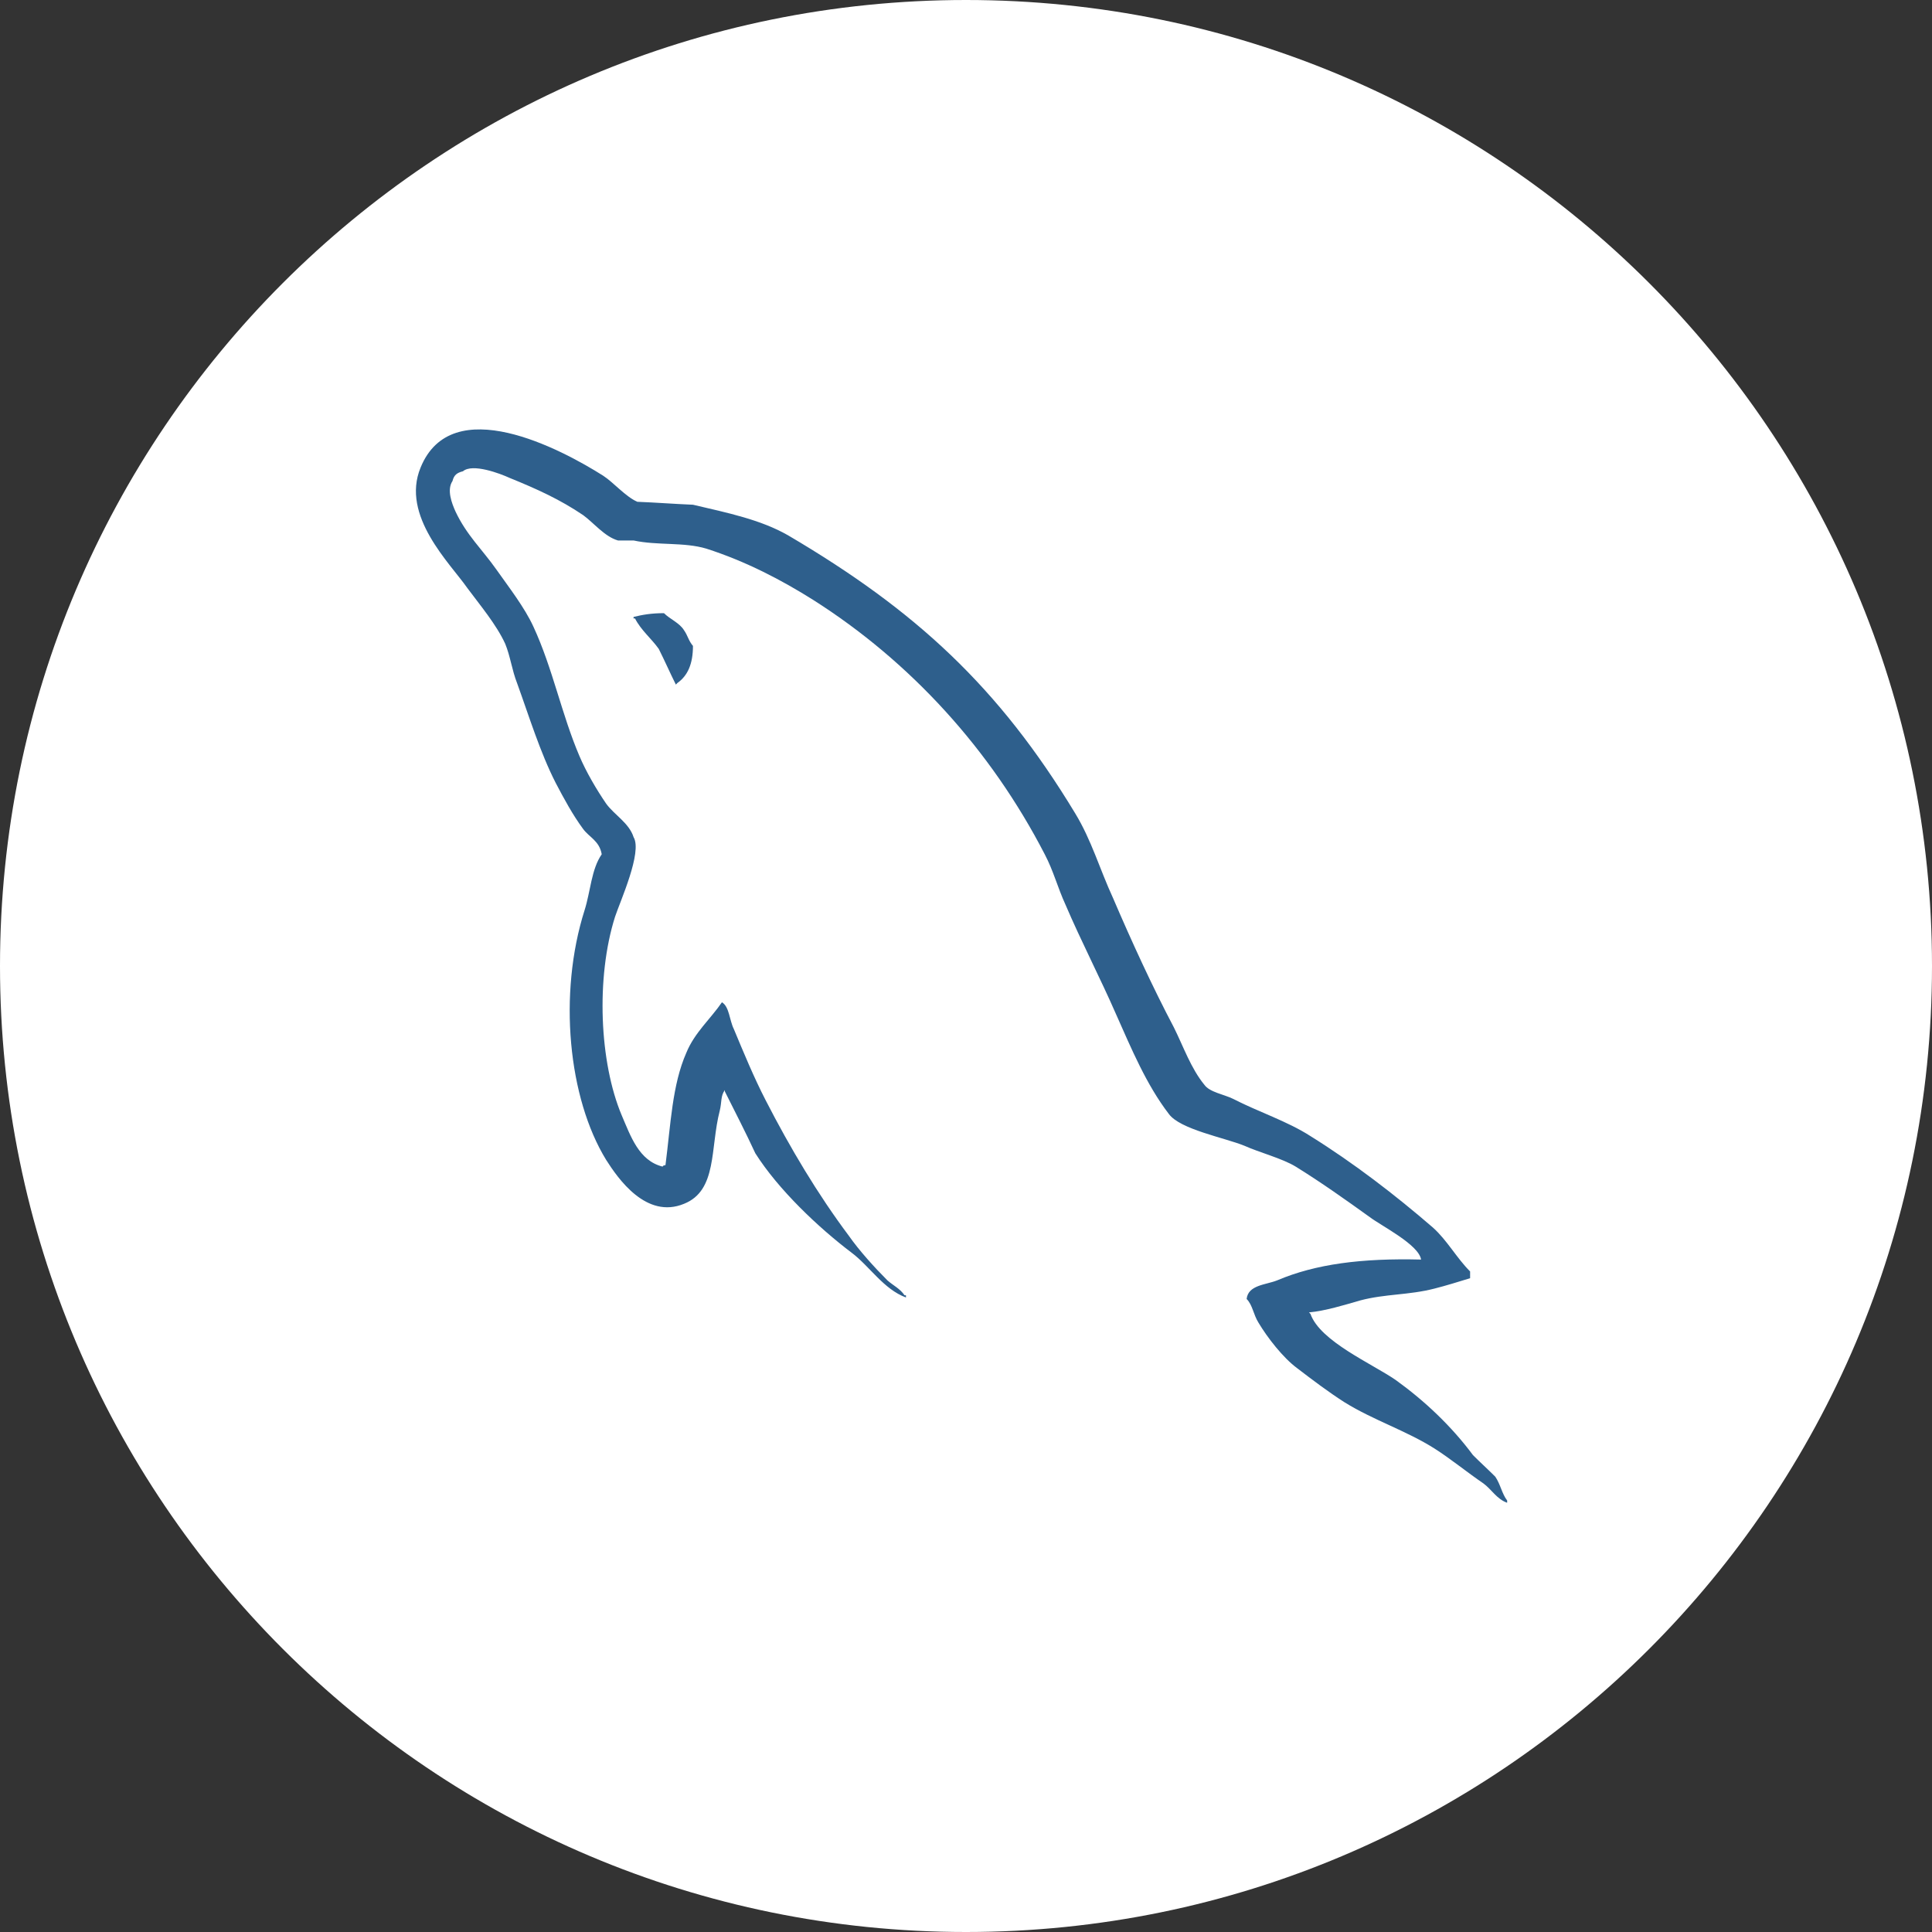
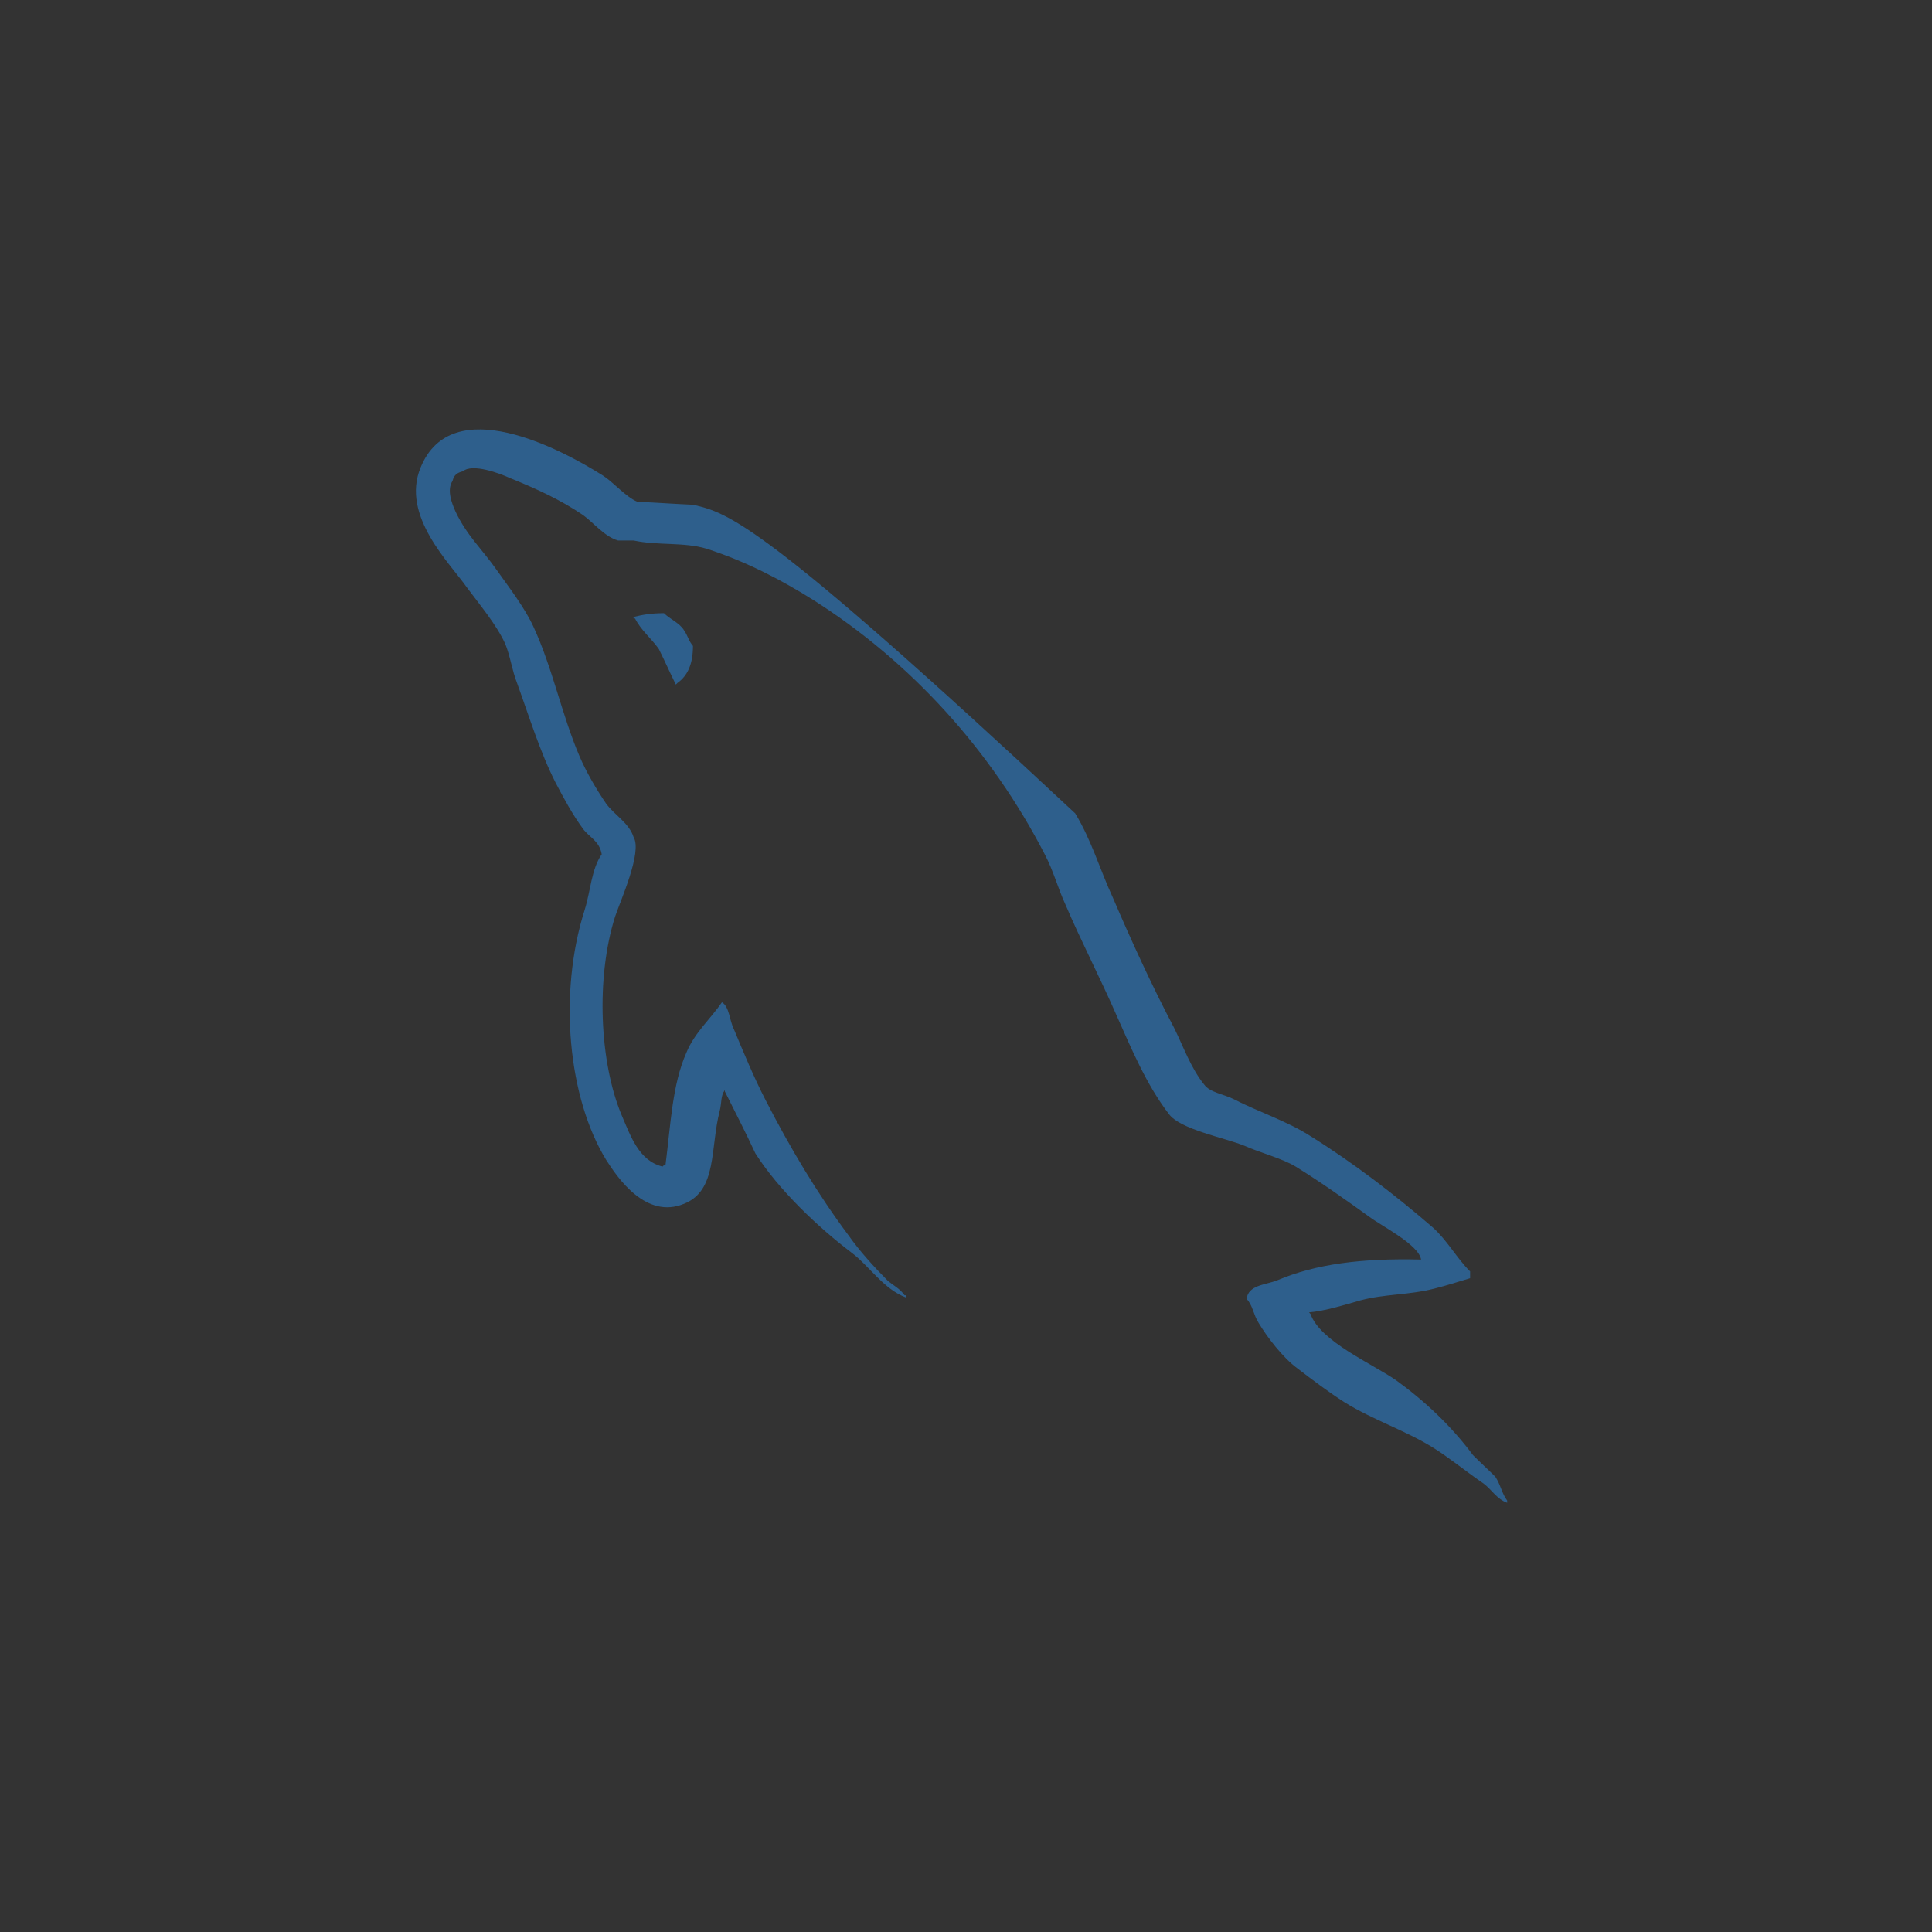
<svg xmlns="http://www.w3.org/2000/svg" width="40" height="40" viewBox="0 0 40 40" fill="none">
  <rect x="0" y="0" width="40" height="40" fill="#333333" stroke="none" />
  <g>
-     <path d="M20 40C31.046 40 40 31.046 40 20C40 8.954 31.046 0 20 0C8.954 0 0 8.954 0 20C0 31.046 8.954 40 20 40Z" fill="white" />
-     <path fill-rule="evenodd" d="M29.422 26.078C28.192 26.047 27.239 26.17 26.441 26.509C26.21 26.602 25.842 26.602 25.81 26.894C25.934 27.017 25.949 27.217 26.057 27.387C26.241 27.695 26.563 28.11 26.855 28.326C27.178 28.573 27.501 28.818 27.839 29.034C28.438 29.405 29.114 29.62 29.698 29.989C30.037 30.205 30.374 30.482 30.713 30.713C30.881 30.836 30.988 31.037 31.204 31.113V31.066C31.096 30.928 31.065 30.728 30.958 30.573C30.805 30.42 30.651 30.281 30.497 30.127C30.051 29.527 29.497 29.004 28.899 28.573C28.407 28.233 27.331 27.771 27.132 27.203C27.132 27.203 27.116 27.187 27.101 27.172C27.439 27.141 27.839 27.017 28.162 26.924C28.683 26.786 29.16 26.817 29.698 26.679C29.944 26.617 30.19 26.539 30.437 26.464V26.324C30.159 26.047 29.96 25.677 29.668 25.416C28.885 24.739 28.023 24.077 27.132 23.522C26.655 23.214 26.041 23.015 25.533 22.752C25.35 22.66 25.043 22.614 24.935 22.459C24.658 22.121 24.504 21.675 24.305 21.274C23.859 20.428 23.428 19.489 23.045 18.595C22.768 17.995 22.599 17.395 22.261 16.84C20.678 14.222 18.957 12.637 16.314 11.082C15.746 10.758 15.07 10.619 14.348 10.45C13.963 10.434 13.579 10.404 13.195 10.389C12.949 10.281 12.703 9.988 12.488 9.849C11.612 9.295 9.354 8.095 8.708 9.68C8.293 10.682 9.323 11.667 9.676 12.175C9.938 12.528 10.276 12.929 10.46 13.329C10.567 13.591 10.598 13.869 10.706 14.145C10.952 14.823 11.182 15.577 11.505 16.209C11.674 16.532 11.858 16.872 12.073 17.163C12.197 17.333 12.411 17.409 12.458 17.687C12.243 17.995 12.226 18.457 12.104 18.842C11.551 20.582 11.765 22.737 12.55 24.015C12.795 24.4 13.38 25.247 14.163 24.923C14.855 24.646 14.701 23.768 14.901 22.999C14.947 22.813 14.916 22.691 15.008 22.568V22.599C15.223 23.029 15.438 23.444 15.638 23.877C16.115 24.63 16.944 25.416 17.636 25.939C18.004 26.217 18.296 26.693 18.757 26.863V26.817H18.727C18.634 26.679 18.496 26.617 18.373 26.509C18.097 26.232 17.79 25.893 17.574 25.585C16.929 24.724 16.36 23.768 15.854 22.783C15.607 22.305 15.392 21.782 15.193 21.305C15.101 21.121 15.101 20.843 14.947 20.751C14.716 21.089 14.378 21.382 14.21 21.796C13.917 22.459 13.887 23.275 13.778 24.122C13.717 24.138 13.748 24.122 13.717 24.153C13.226 24.03 13.057 23.522 12.872 23.092C12.411 21.998 12.334 20.242 12.734 18.98C12.841 18.657 13.303 17.641 13.118 17.333C13.025 17.039 12.718 16.871 12.55 16.639C12.35 16.347 12.134 15.978 11.997 15.654C11.628 14.792 11.443 13.837 11.044 12.975C10.86 12.574 10.536 12.159 10.276 11.79C9.983 11.374 9.661 11.081 9.43 10.589C9.354 10.419 9.246 10.142 9.369 9.958C9.399 9.835 9.461 9.788 9.585 9.757C9.783 9.588 10.352 9.803 10.552 9.895C11.121 10.126 11.597 10.343 12.073 10.665C12.288 10.82 12.519 11.112 12.795 11.19H13.118C13.61 11.297 14.163 11.22 14.624 11.359C15.438 11.62 16.176 12.005 16.837 12.421C18.849 13.699 20.509 15.516 21.63 17.687C21.815 18.04 21.892 18.364 22.061 18.733C22.384 19.489 22.784 20.259 23.106 20.997C23.428 21.721 23.736 22.459 24.198 23.061C24.428 23.383 25.35 23.553 25.765 23.722C26.071 23.86 26.549 23.984 26.825 24.153C27.348 24.476 27.869 24.846 28.361 25.2C28.607 25.385 29.375 25.77 29.422 26.078Z" fill="#2E5F8C" />
+     <path fill-rule="evenodd" d="M29.422 26.078C28.192 26.047 27.239 26.17 26.441 26.509C26.21 26.602 25.842 26.602 25.81 26.894C25.934 27.017 25.949 27.217 26.057 27.387C26.241 27.695 26.563 28.11 26.855 28.326C27.178 28.573 27.501 28.818 27.839 29.034C28.438 29.405 29.114 29.62 29.698 29.989C30.037 30.205 30.374 30.482 30.713 30.713C30.881 30.836 30.988 31.037 31.204 31.113V31.066C31.096 30.928 31.065 30.728 30.958 30.573C30.805 30.42 30.651 30.281 30.497 30.127C30.051 29.527 29.497 29.004 28.899 28.573C28.407 28.233 27.331 27.771 27.132 27.203C27.132 27.203 27.116 27.187 27.101 27.172C27.439 27.141 27.839 27.017 28.162 26.924C28.683 26.786 29.16 26.817 29.698 26.679C29.944 26.617 30.19 26.539 30.437 26.464V26.324C30.159 26.047 29.96 25.677 29.668 25.416C28.885 24.739 28.023 24.077 27.132 23.522C26.655 23.214 26.041 23.015 25.533 22.752C25.35 22.66 25.043 22.614 24.935 22.459C24.658 22.121 24.504 21.675 24.305 21.274C23.859 20.428 23.428 19.489 23.045 18.595C22.768 17.995 22.599 17.395 22.261 16.84C15.746 10.758 15.07 10.619 14.348 10.45C13.963 10.434 13.579 10.404 13.195 10.389C12.949 10.281 12.703 9.988 12.488 9.849C11.612 9.295 9.354 8.095 8.708 9.68C8.293 10.682 9.323 11.667 9.676 12.175C9.938 12.528 10.276 12.929 10.46 13.329C10.567 13.591 10.598 13.869 10.706 14.145C10.952 14.823 11.182 15.577 11.505 16.209C11.674 16.532 11.858 16.872 12.073 17.163C12.197 17.333 12.411 17.409 12.458 17.687C12.243 17.995 12.226 18.457 12.104 18.842C11.551 20.582 11.765 22.737 12.55 24.015C12.795 24.4 13.38 25.247 14.163 24.923C14.855 24.646 14.701 23.768 14.901 22.999C14.947 22.813 14.916 22.691 15.008 22.568V22.599C15.223 23.029 15.438 23.444 15.638 23.877C16.115 24.63 16.944 25.416 17.636 25.939C18.004 26.217 18.296 26.693 18.757 26.863V26.817H18.727C18.634 26.679 18.496 26.617 18.373 26.509C18.097 26.232 17.79 25.893 17.574 25.585C16.929 24.724 16.36 23.768 15.854 22.783C15.607 22.305 15.392 21.782 15.193 21.305C15.101 21.121 15.101 20.843 14.947 20.751C14.716 21.089 14.378 21.382 14.21 21.796C13.917 22.459 13.887 23.275 13.778 24.122C13.717 24.138 13.748 24.122 13.717 24.153C13.226 24.03 13.057 23.522 12.872 23.092C12.411 21.998 12.334 20.242 12.734 18.98C12.841 18.657 13.303 17.641 13.118 17.333C13.025 17.039 12.718 16.871 12.55 16.639C12.35 16.347 12.134 15.978 11.997 15.654C11.628 14.792 11.443 13.837 11.044 12.975C10.86 12.574 10.536 12.159 10.276 11.79C9.983 11.374 9.661 11.081 9.43 10.589C9.354 10.419 9.246 10.142 9.369 9.958C9.399 9.835 9.461 9.788 9.585 9.757C9.783 9.588 10.352 9.803 10.552 9.895C11.121 10.126 11.597 10.343 12.073 10.665C12.288 10.82 12.519 11.112 12.795 11.19H13.118C13.61 11.297 14.163 11.22 14.624 11.359C15.438 11.62 16.176 12.005 16.837 12.421C18.849 13.699 20.509 15.516 21.63 17.687C21.815 18.04 21.892 18.364 22.061 18.733C22.384 19.489 22.784 20.259 23.106 20.997C23.428 21.721 23.736 22.459 24.198 23.061C24.428 23.383 25.35 23.553 25.765 23.722C26.071 23.86 26.549 23.984 26.825 24.153C27.348 24.476 27.869 24.846 28.361 25.2C28.607 25.385 29.375 25.77 29.422 26.078Z" fill="#2E5F8C" />
    <path fill-rule="evenodd" d="M13.747 12.695C13.487 12.695 13.303 12.727 13.117 12.773V12.804H13.147C13.271 13.049 13.487 13.22 13.639 13.435C13.763 13.682 13.87 13.927 13.993 14.174C14.008 14.159 14.023 14.142 14.023 14.142C14.24 13.989 14.347 13.743 14.347 13.373C14.254 13.264 14.24 13.158 14.162 13.049C14.07 12.896 13.87 12.819 13.747 12.695Z" fill="#2E5F8C" />
  </g>
  <defs>
    <rect width="40" height="40" fill="white" />
  </defs>
</svg>